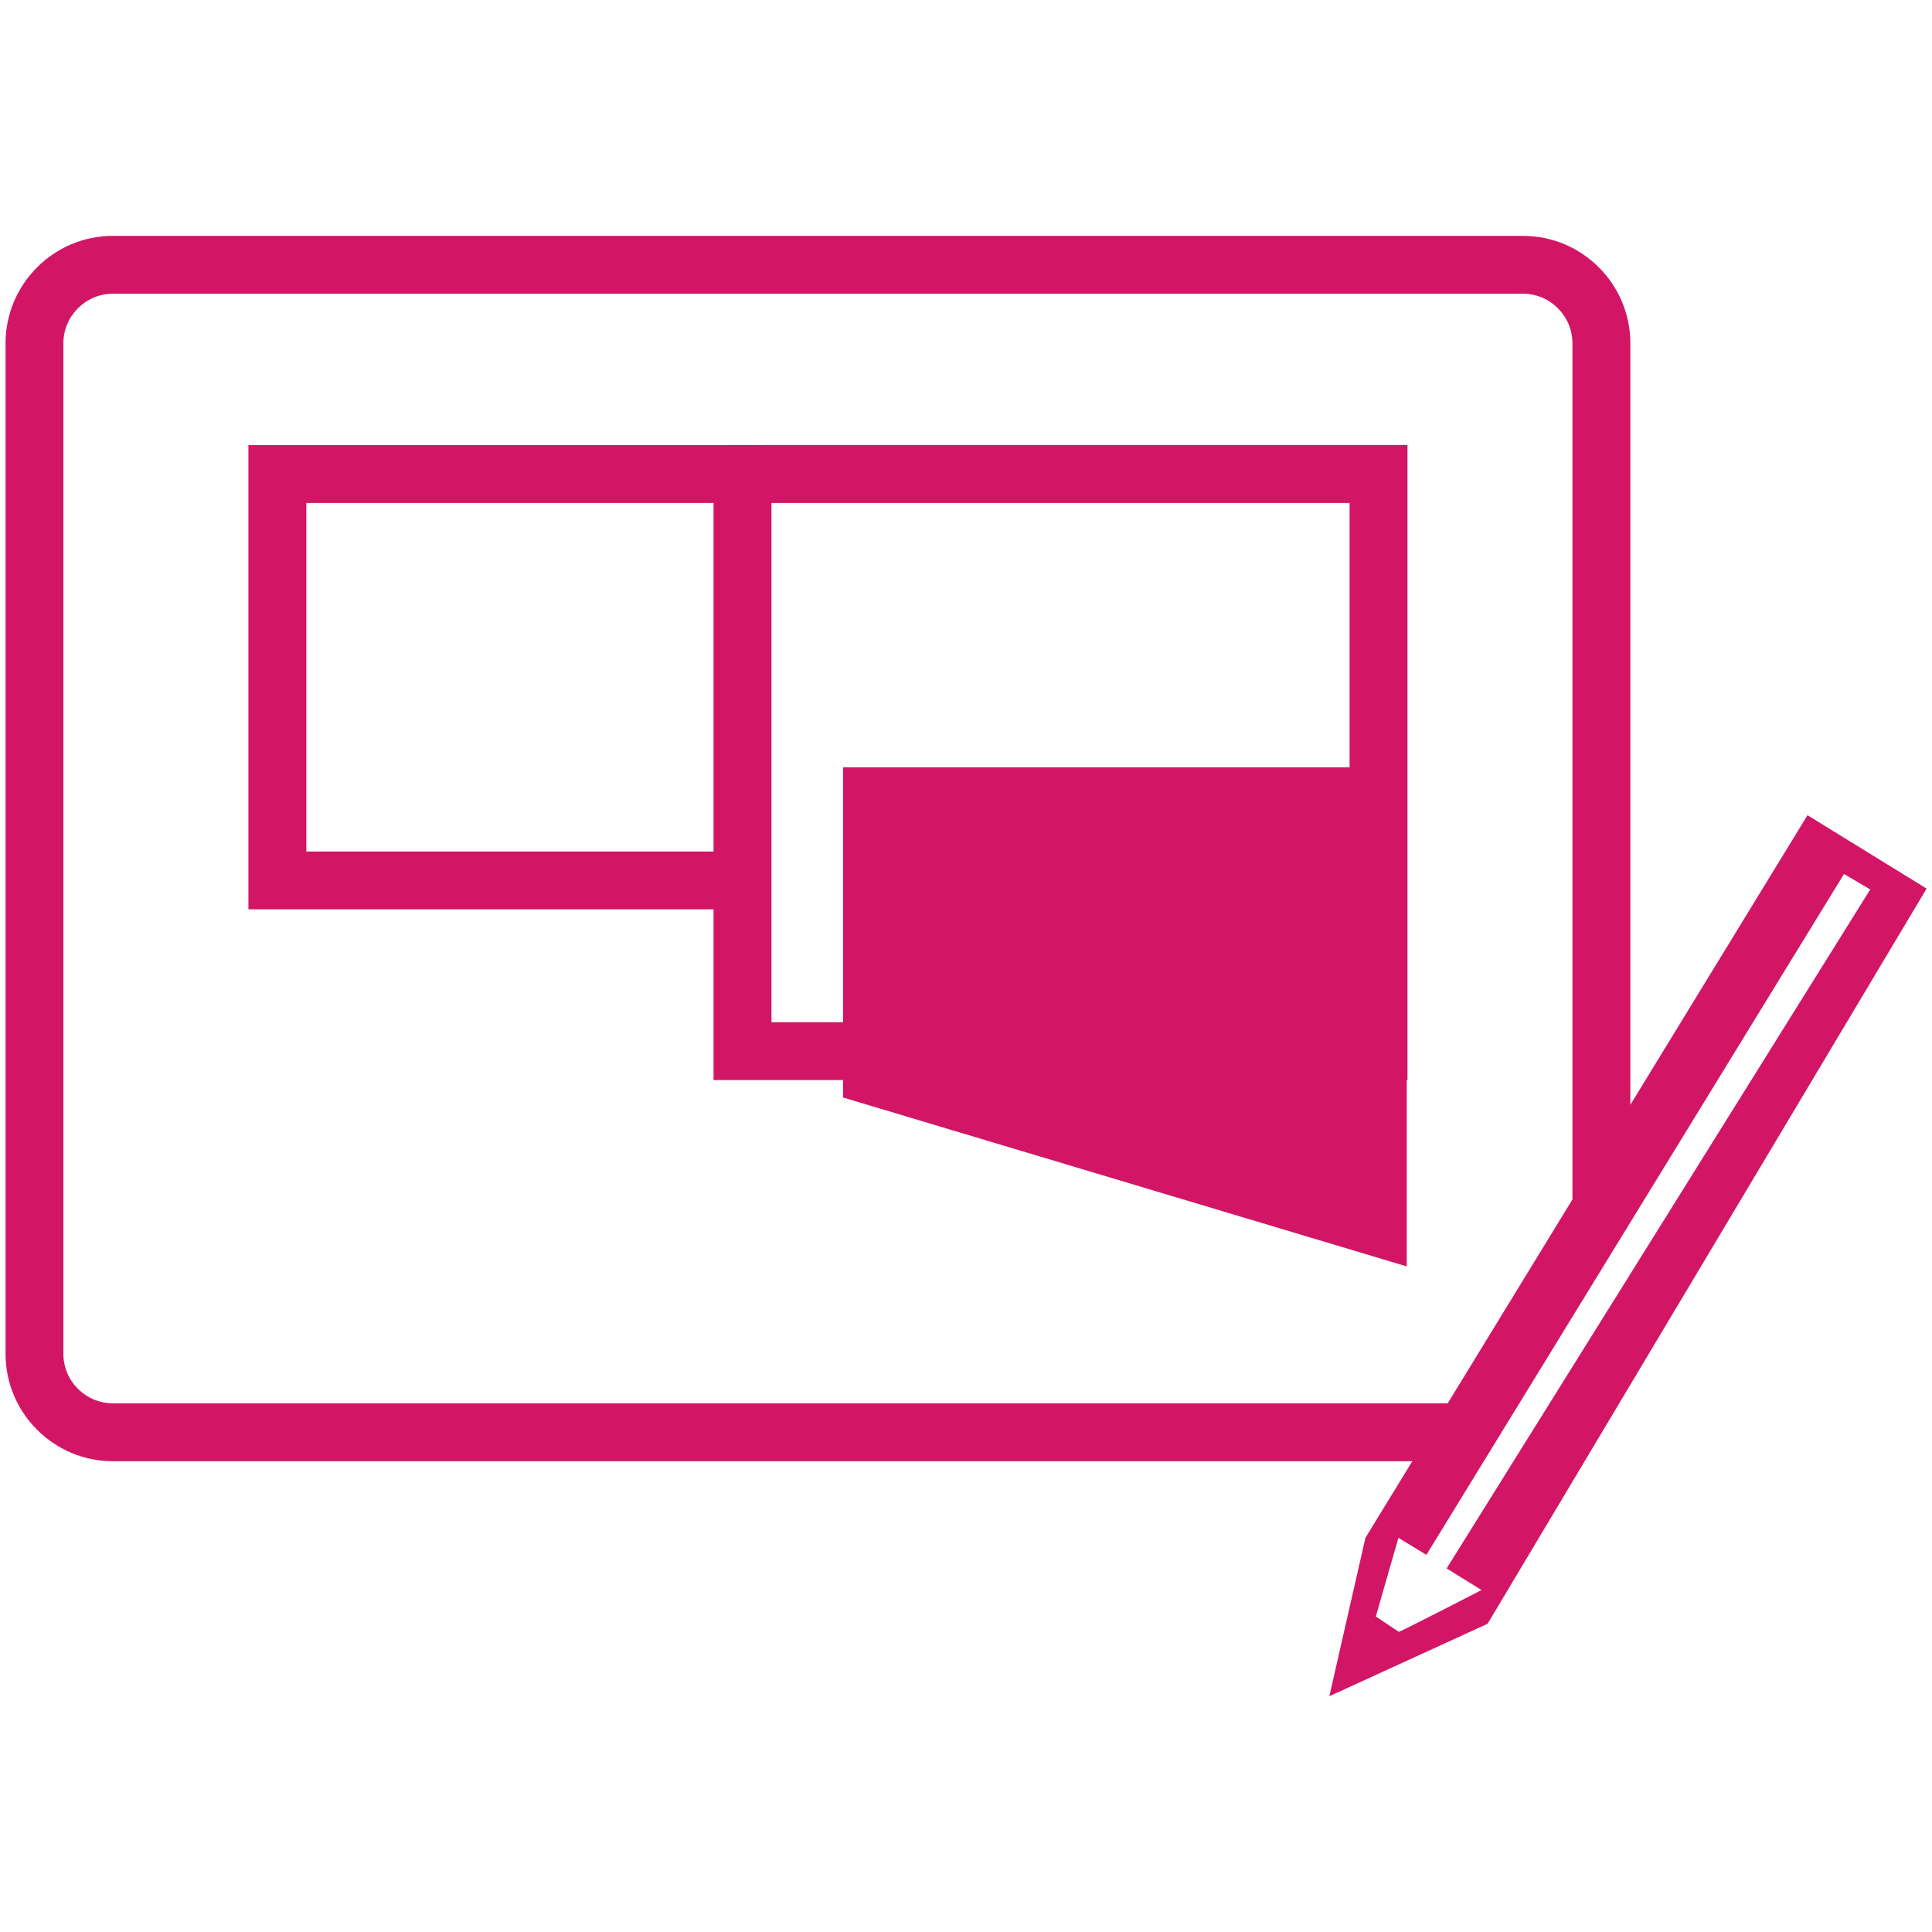
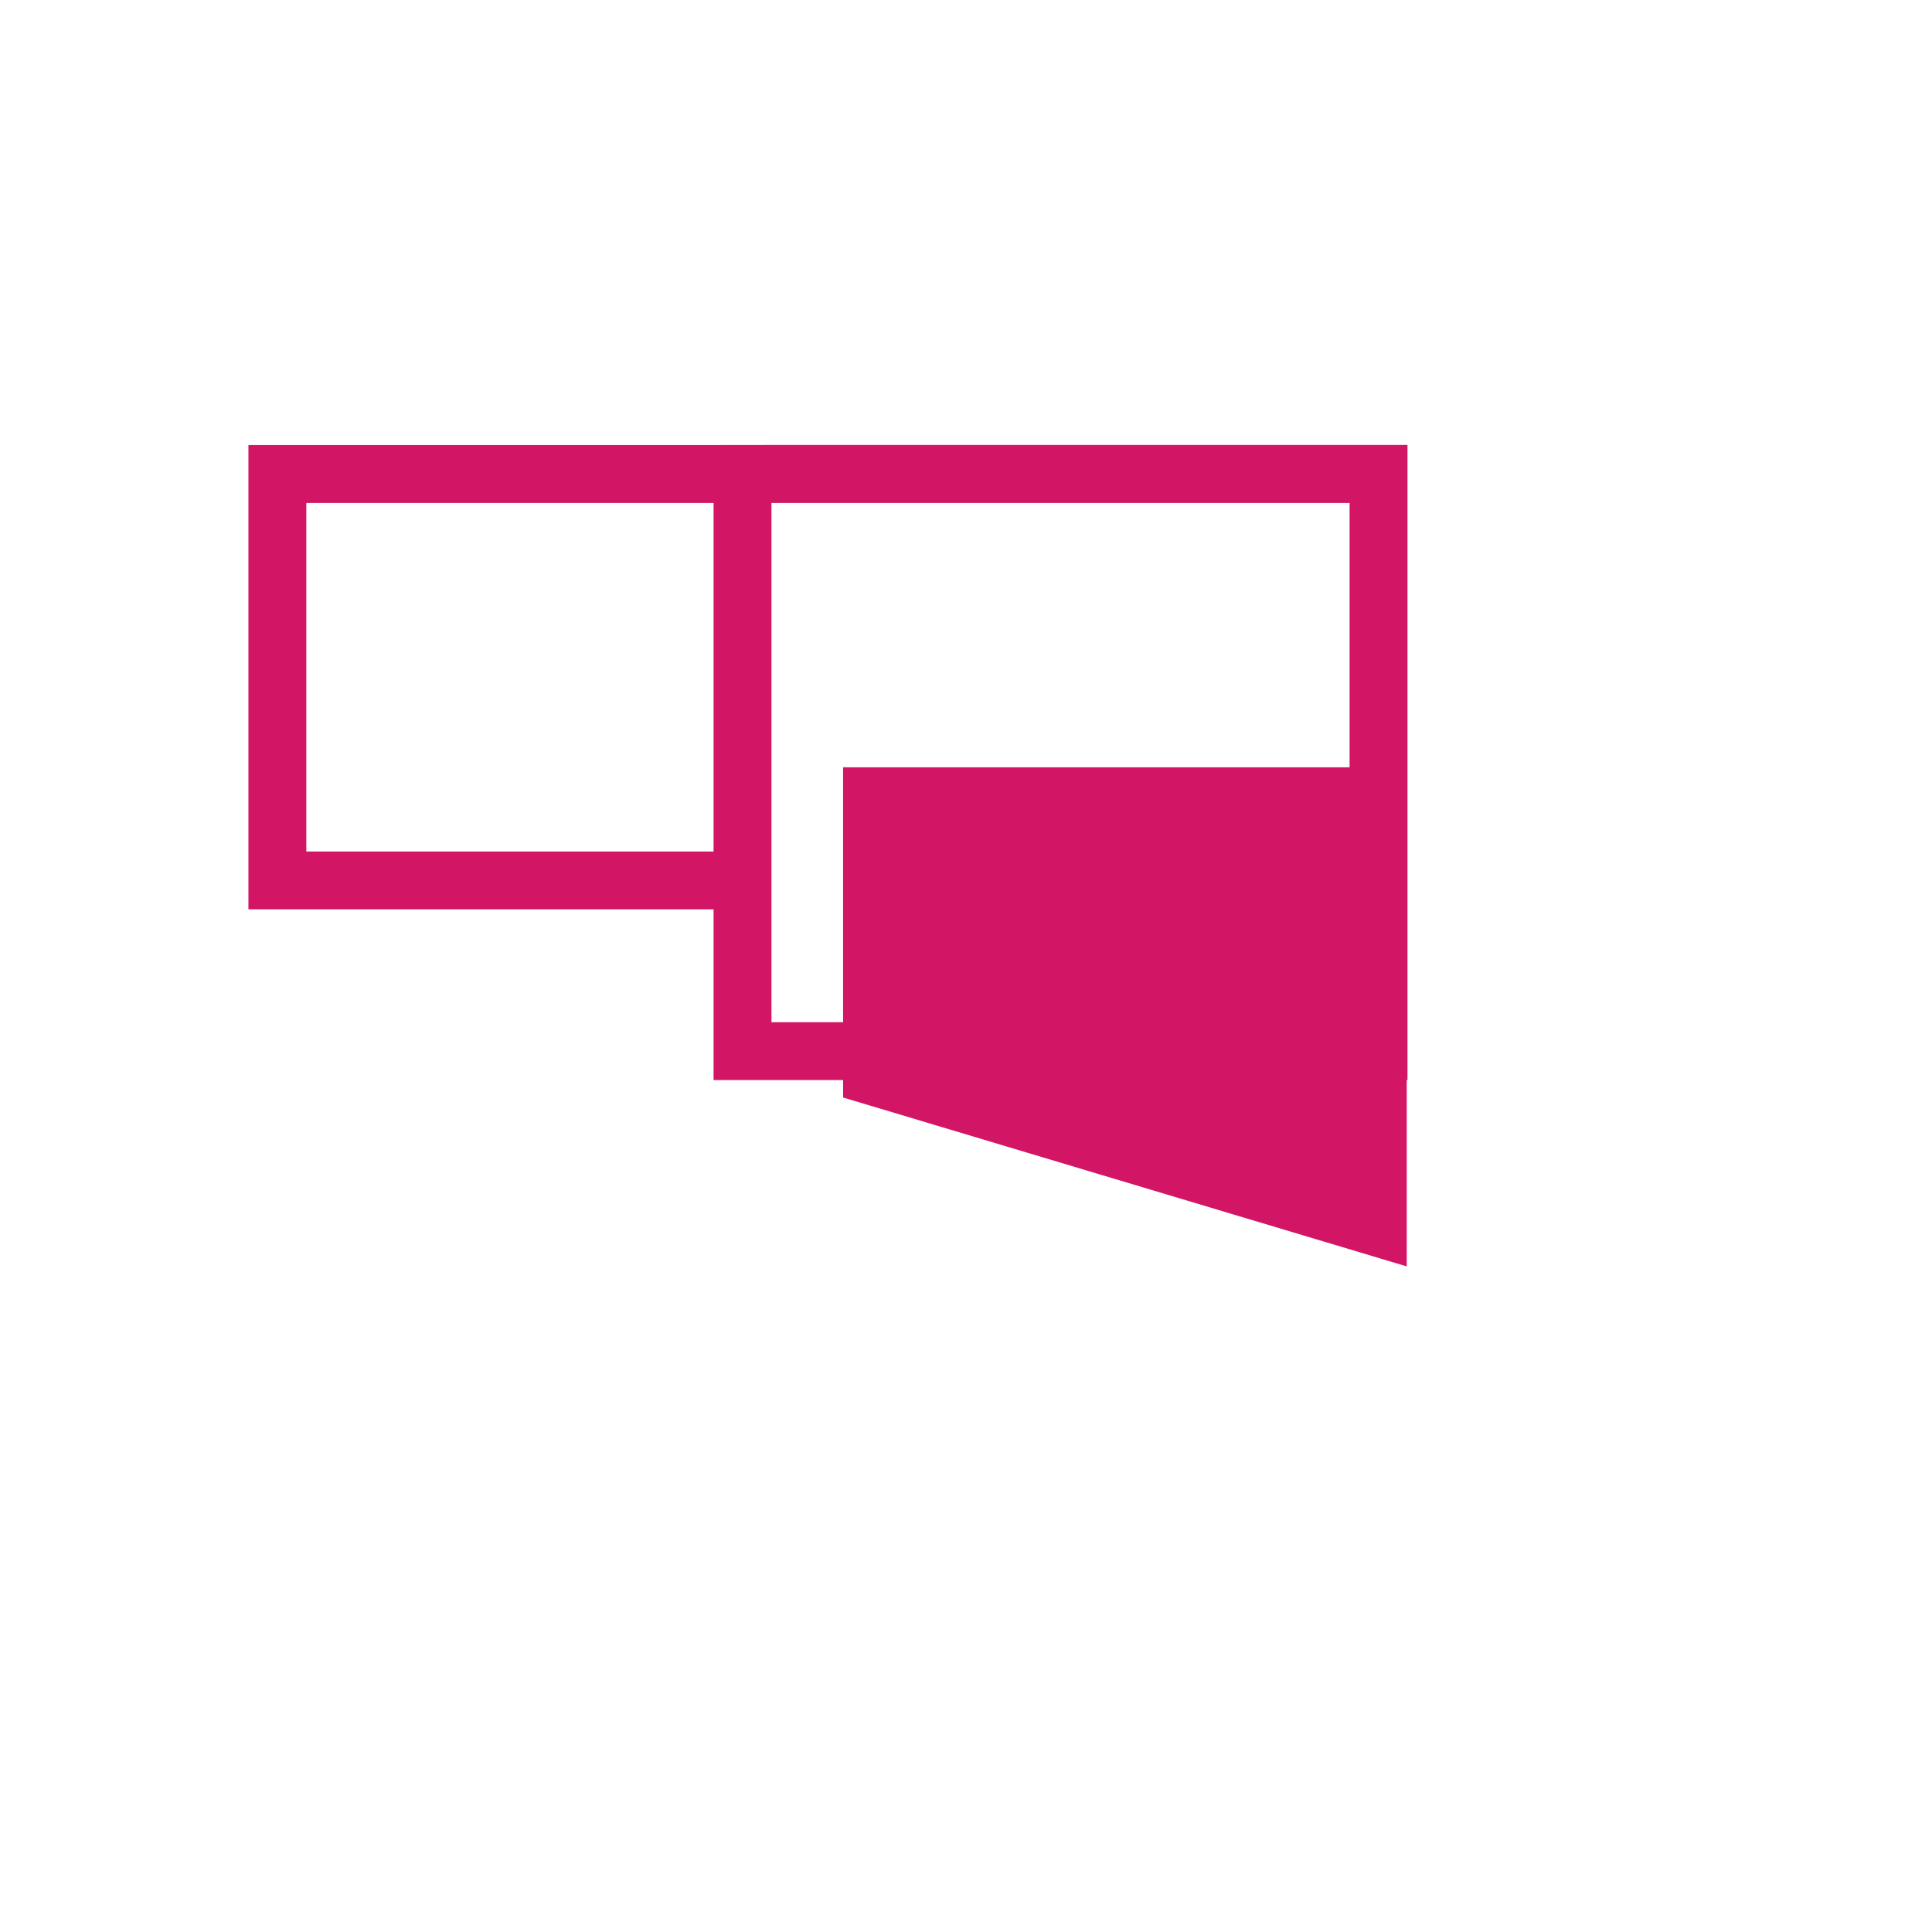
<svg xmlns="http://www.w3.org/2000/svg" xmlns:ns1="http://www.inkscape.org/namespaces/inkscape" xmlns:ns2="http://sodipodi.sourceforge.net/DTD/sodipodi-0.dtd" width="100" height="100" viewBox="0 0 26.458 26.458" id="svg975" ns1:version="1.1.2 (b8e25be833, 2022-02-05)" ns2:docname="creo1.svg">
  <defs id="defs972" />
  <g ns1:label="Layer 1" ns1:groupmode="layer" id="layer1" transform="translate(-91.973,-138.294)">
    <path fill="#d31566" d="m 101.745,144.389 h -6.37 v 6.358 h 6.37 v 2.338 h 1.774 v 0.239 l 7.719,2.313 v -2.553 h 0.01 v -8.696 H 102.538 Z m -5.577,0.793 h 5.577 v 4.773 h -5.577 z m 14.287,0 v 3.62 h -6.936 v 3.491 h -0.981 v -1.545 -5.566 z" id="path873" style="stroke-width:0.265" />
-     <path fill="#d31566" d="m 116.726,149.458 -2.426,3.966 v -10.429 c 0,-0.811 -0.66,-1.471 -1.471,-1.471 H 93.52 c -0.811,0 -1.471,0.66 -1.471,1.471 v 13.839 c 0,0.811 0.66,1.471 1.471,1.471 h 17.794 l -0.642,1.049 -0.494,2.169 2.167,-0.992 6.012,-10.068 z m -23.206,8.054 c -0.374,0 -0.679,-0.304 -0.679,-0.678 v -13.839 c 0,-0.374 0.305,-0.679 0.679,-0.679 h 19.308 c 0.374,0 0.679,0.305 0.679,0.679 v 11.725 l -1.708,2.792 z m 18.742,2.557 c 0,0 -1.004,0.518 -1.132,0.573 l -0.316,-0.211 0.31,-1.077 0.383,0.233 5.719,-9.324 0.359,0.212 -5.801,9.298 z" id="path875" style="stroke-width:0.265" />
  </g>
</svg>